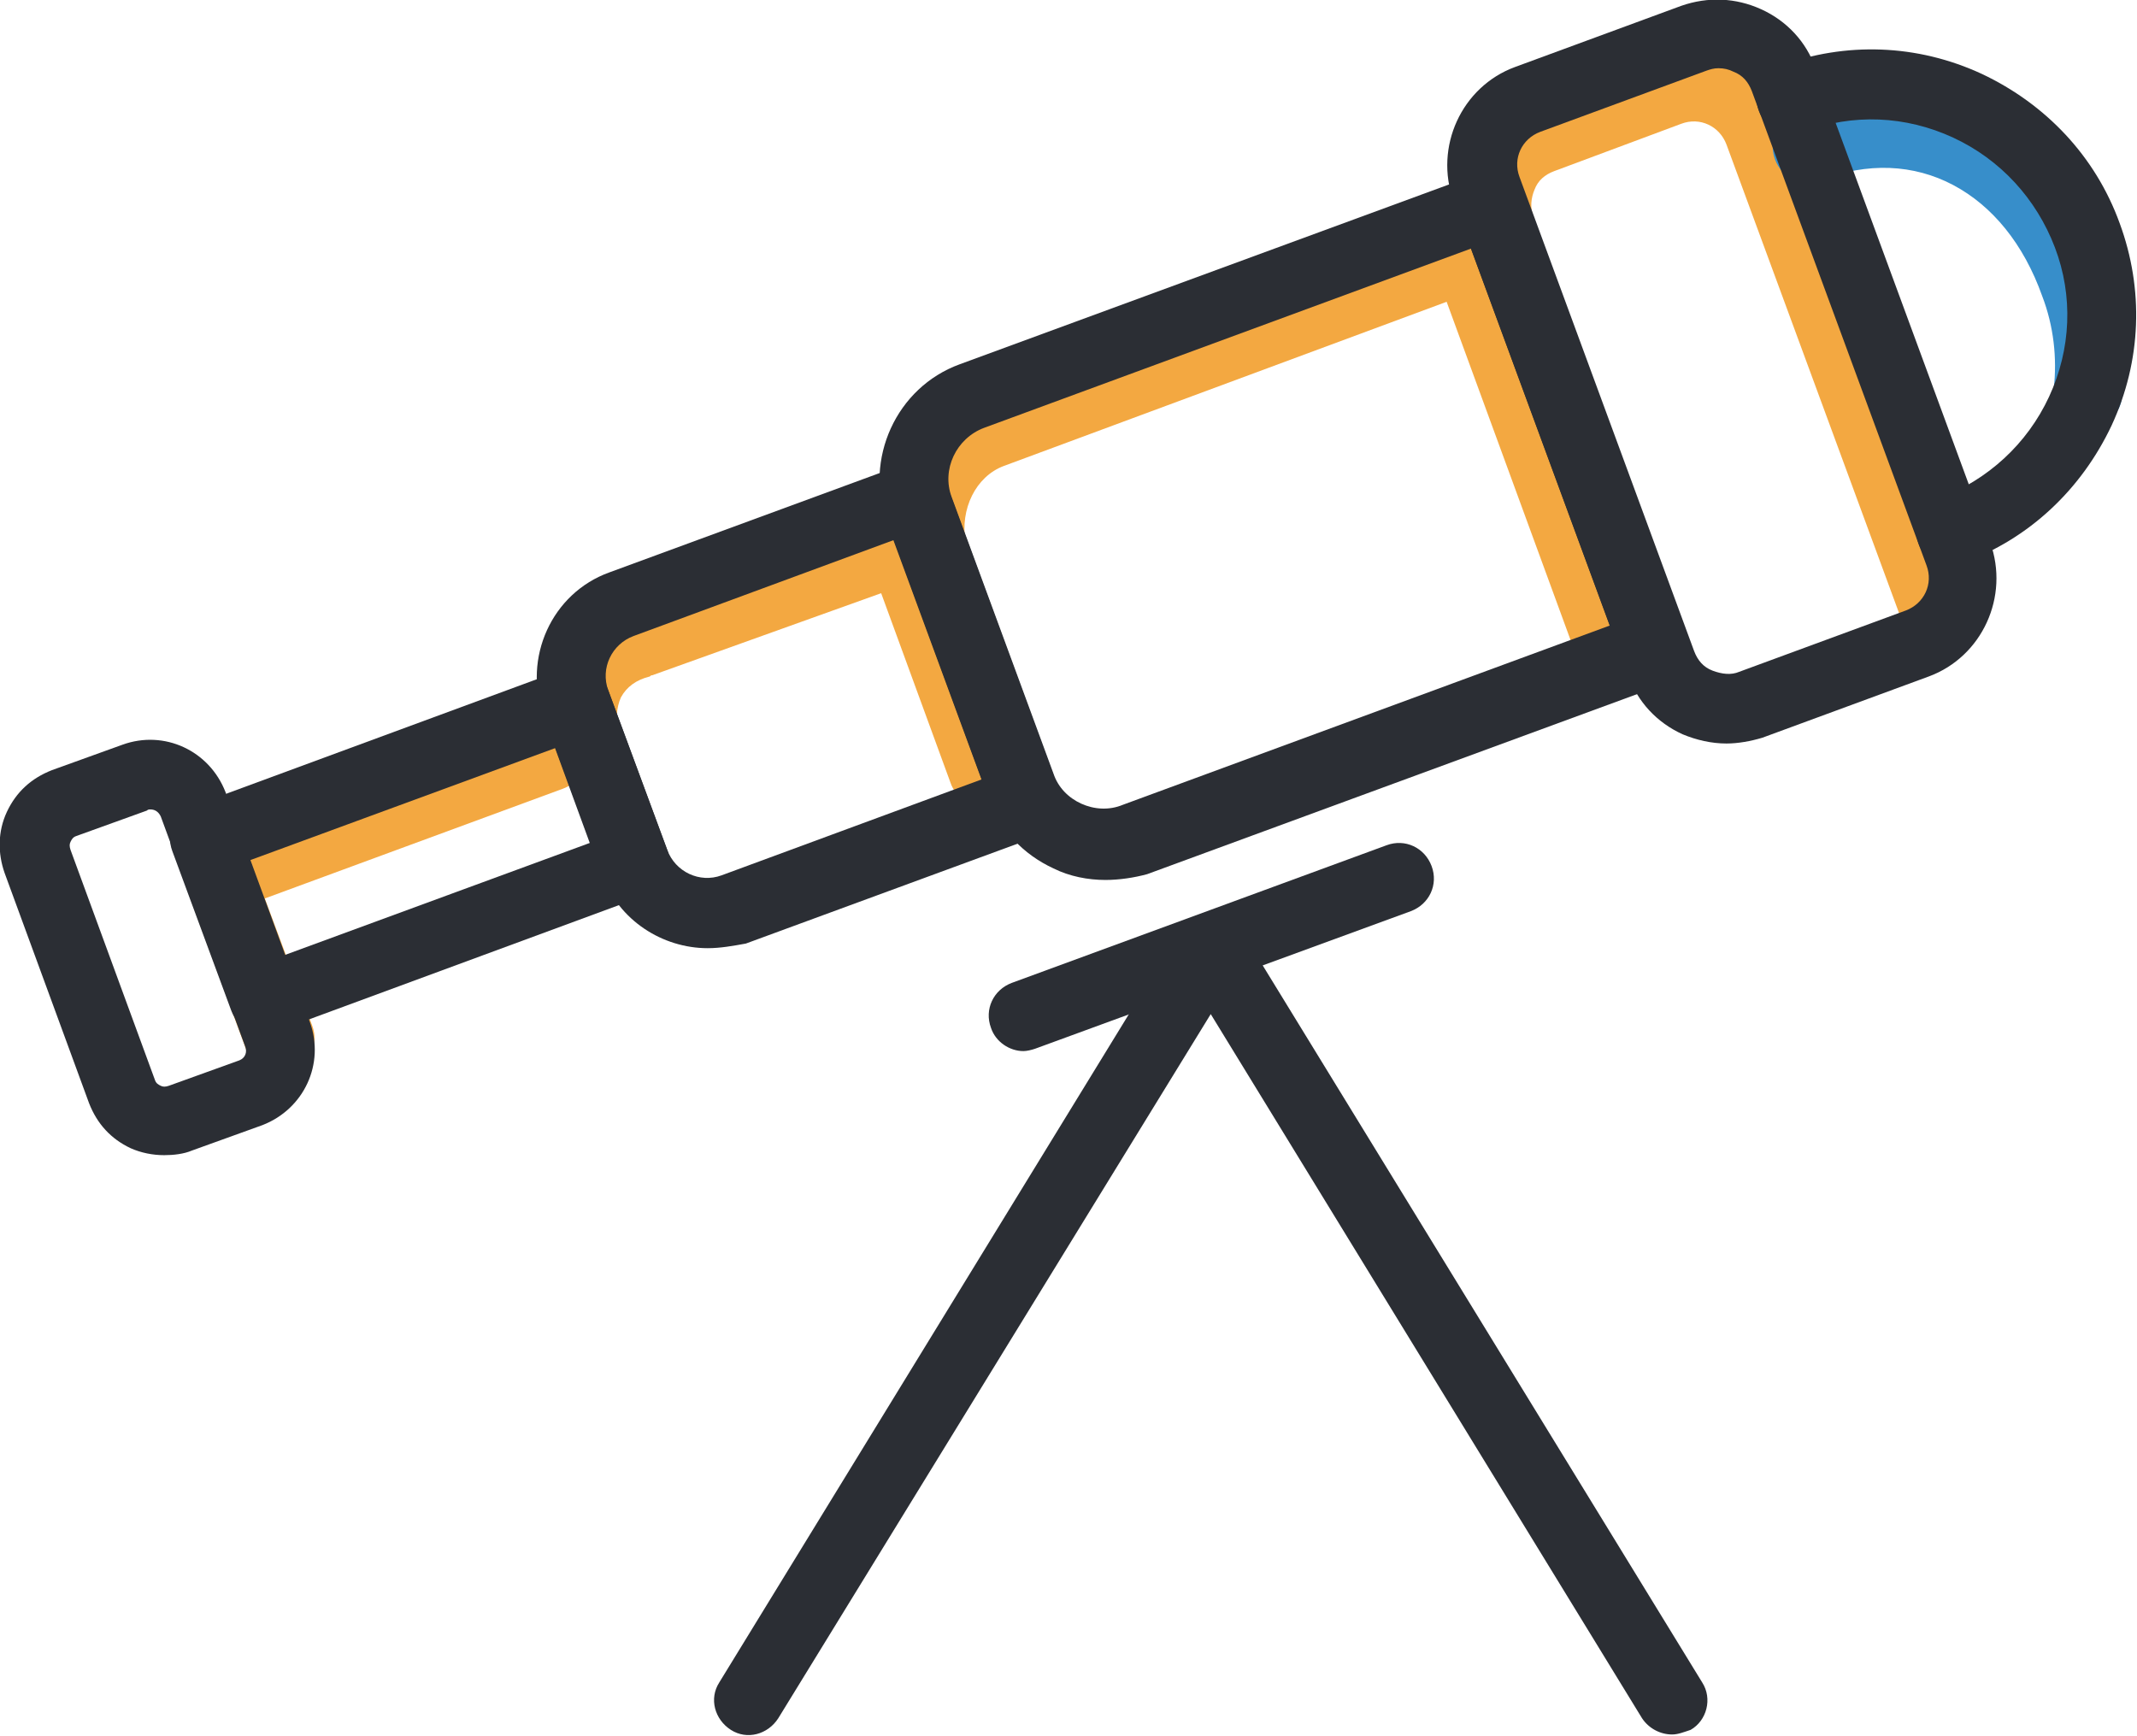
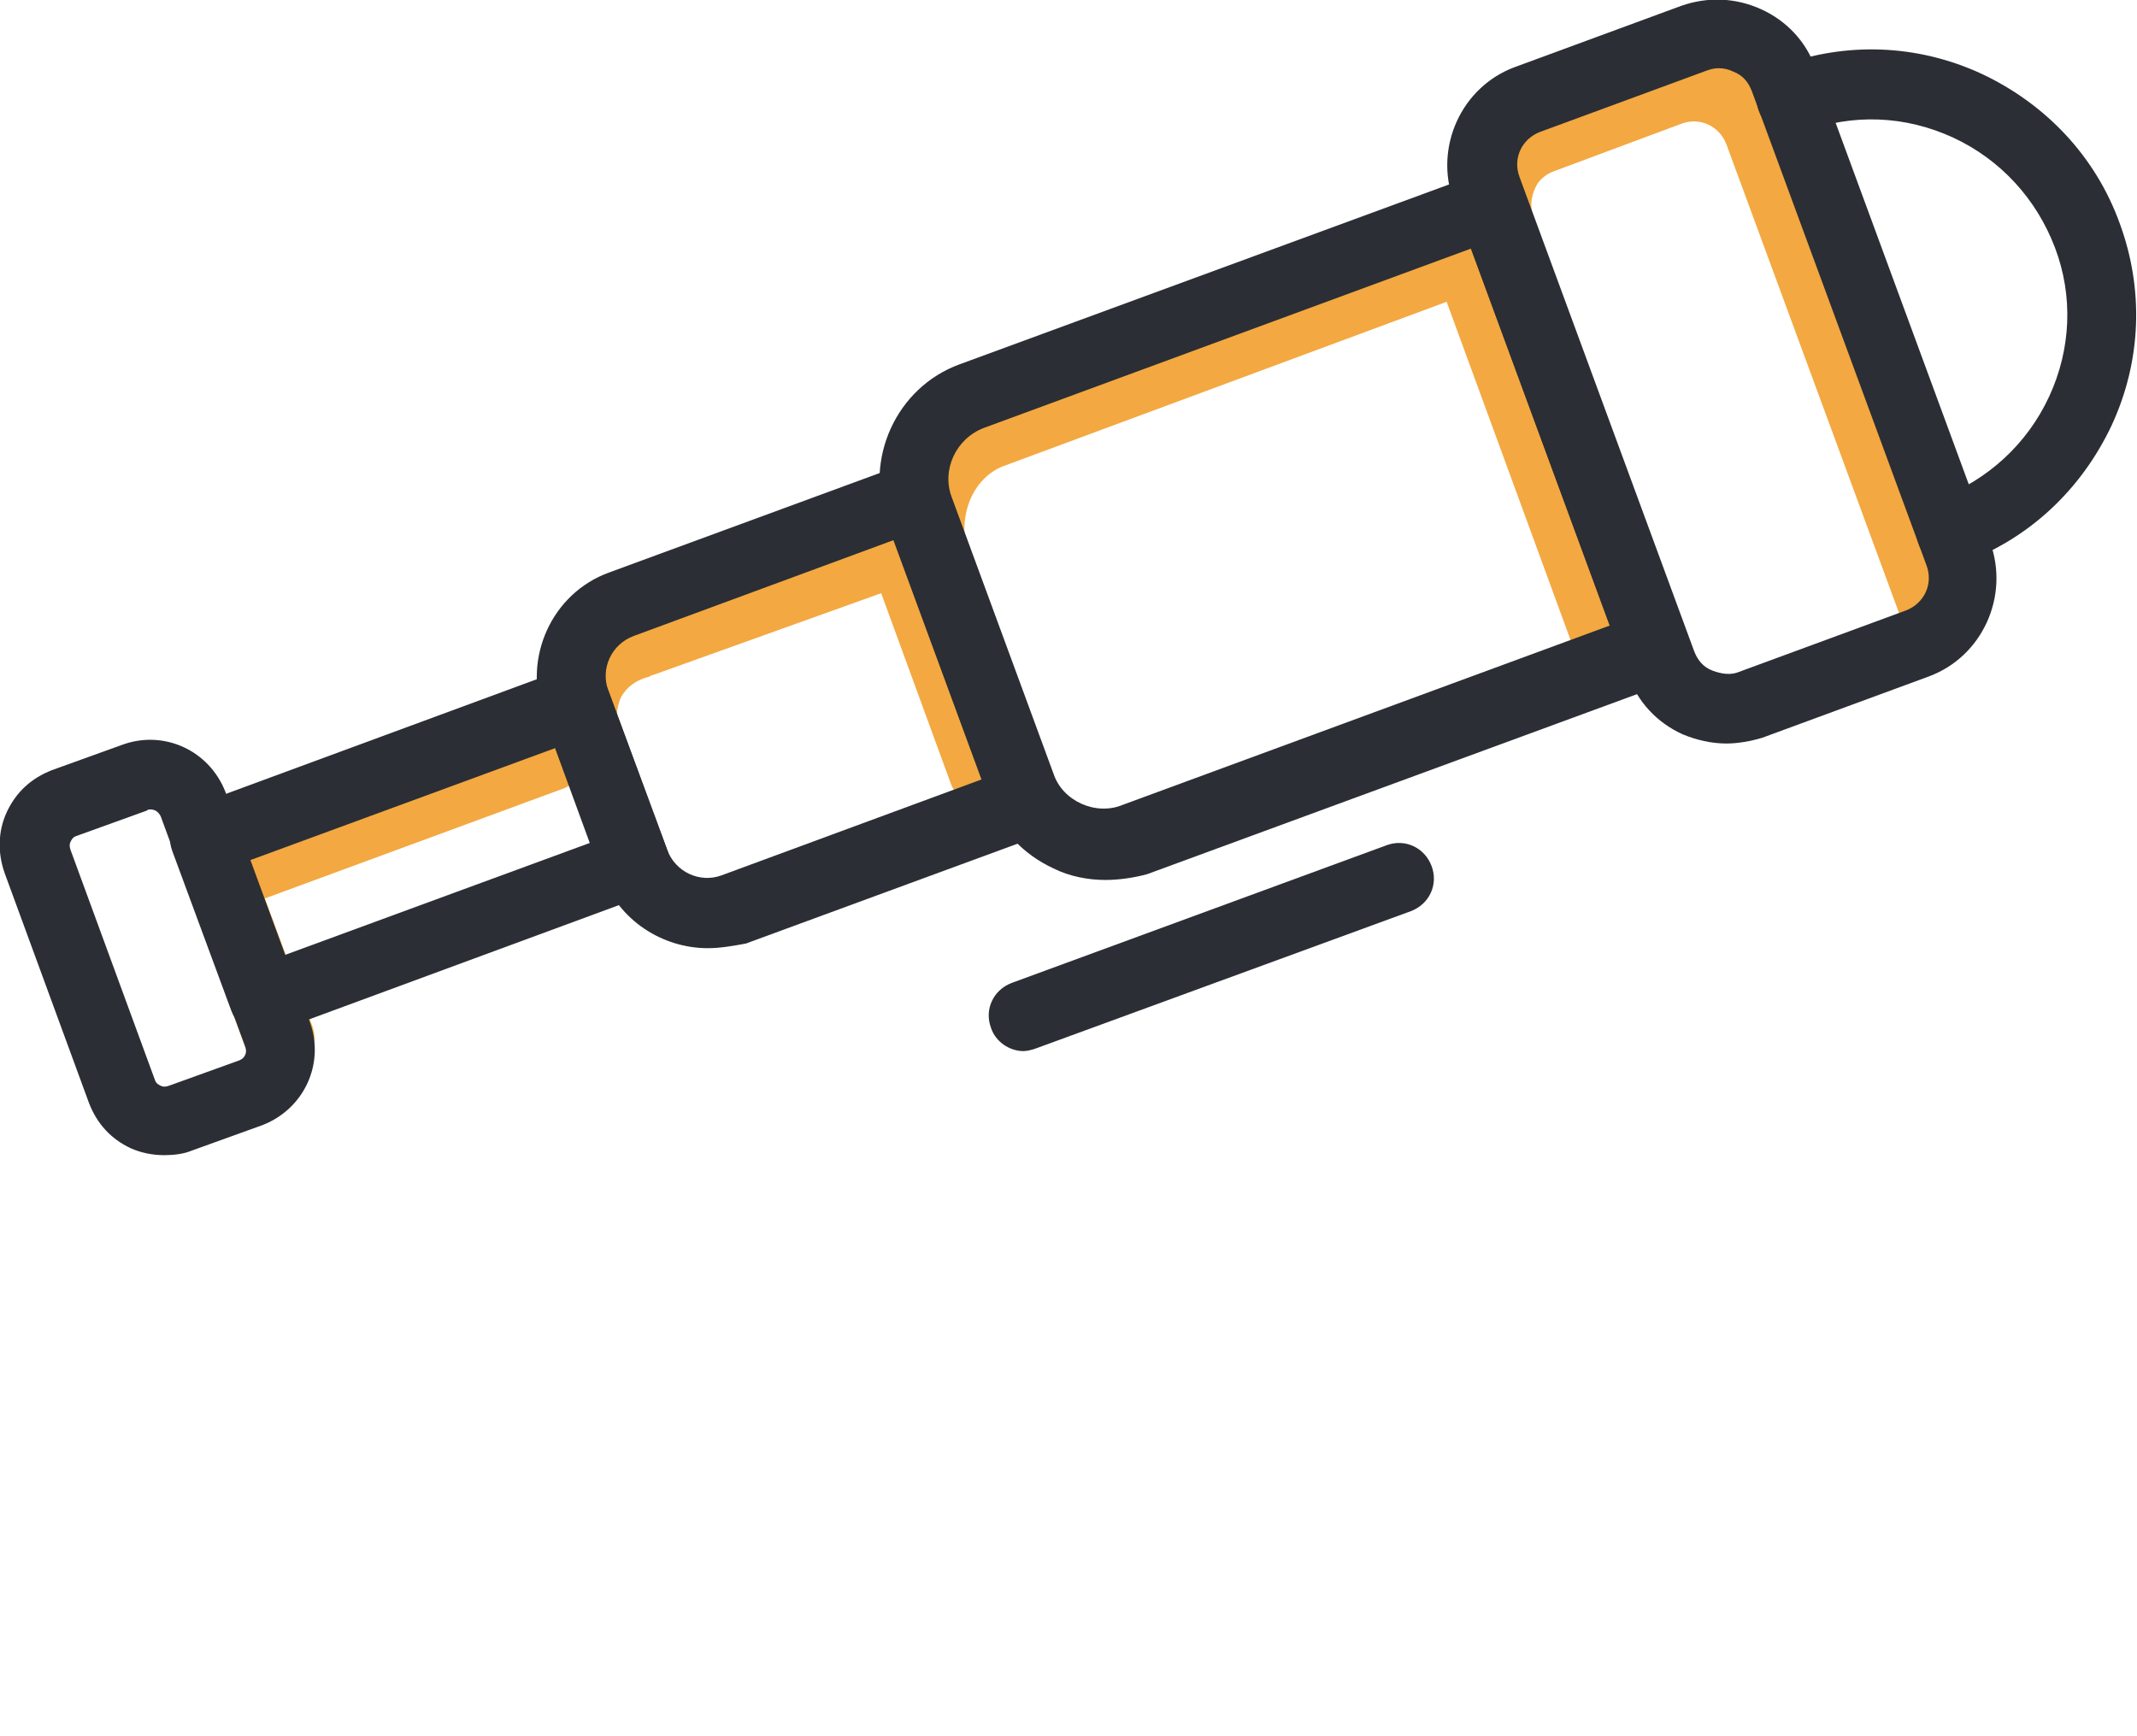
<svg xmlns="http://www.w3.org/2000/svg" version="1.1" id="Layer_1" x="0px" y="0px" viewBox="0 0 184.8 150.1" style="enable-background:new 0 0 184.8 150.1;" xml:space="preserve">
  <style type="text/css">
	.st0{fill:#F3A841;}
	.st1{fill:#378ECA;}
	.st2{fill:#2B2E34;}
</style>
  <g>
    <path class="st0" d="M24.1,92.8c-1.2,0-2.4-0.8-2.8-2L16.2,77c-0.6-1.6,0.2-3.3,1.8-3.9l28.6-10.6c1.6-0.6,3.3,0.2,3.9,1.8   c0.6,1.6-0.2,3.3-1.8,3.9l-25.8,9.5l4.1,11c0.6,1.6-0.2,3.3-1.8,3.9C24.8,92.7,24.4,92.8,24.1,92.8z" />
    <path class="st0" d="M85,69.7c-1.2,0-2.4-0.8-2.8-2l-6-16.4l-19.8,7.1c-0.1,0-0.1,0-0.2,0.1c-1.2,0.3-2,0.9-2.5,1.8   c-0.4,0.9-0.5,2-0.1,3.1c0.6,1.6-0.2,3.3-1.8,3.9c-1.6,0.6-3.3-0.2-3.9-1.8c-1-2.7-0.9-5.5,0.3-7.9c0.8-1.6,2.6-3.8,6.1-4.8l22.5-8   c1.6-0.6,3.3,0.2,3.8,1.8l7,19.2c0.6,1.6-0.2,3.3-1.8,3.8C85.7,69.6,85.4,69.7,85,69.7z" />
    <path class="st0" d="M87.6,70c-1.2,0-2.4-0.8-2.8-2l-7.1-19.2c-0.1-0.1-0.1-0.3-0.1-0.5c-1.2-5.9,1.8-11.7,7.1-13.6l41.1-15.3   c0.7-0.3,1.6-0.2,2.3,0.1c0.7,0.3,1.3,0.9,1.6,1.7l12.2,33.1c0.6,1.6-0.2,3.3-1.8,3.9c-1.6,0.6-3.3-0.2-3.9-1.8l-11.1-30.3   L86.8,40.3c-2.4,0.9-3.8,3.7-3.3,6.6l7,19c0.6,1.6-0.2,3.3-1.8,3.9C88.3,69.9,88,70,87.6,70z" />
    <path class="st0" d="M167.2,55.5c-1.2,0-2.4-0.8-2.8-2l-15.1-41c-0.6-1.6-2.3-2.4-3.9-1.8l-11,4.1c-0.8,0.3-1.4,0.8-1.7,1.6   c-0.3,0.7-0.4,1.6-0.1,2.3c0.6,1.6-0.2,3.3-1.8,3.9c-1.6,0.6-3.3-0.2-3.9-1.8c-0.8-2.3-0.7-4.7,0.3-6.9c1-2.2,2.8-3.9,5.1-4.7   l11-4.1c4.7-1.7,9.9,0.7,11.6,5.3l15.1,41c0.6,1.6-0.2,3.3-1.8,3.9C167.9,55.4,167.5,55.5,167.2,55.5z" />
-     <path class="st1" d="M180.6,36.9c-0.1,0-0.2,0-0.4,0c-1.6-0.2-2.8-1.7-2.6-3.3c0.3-2.6,0-5.4-1-8c-1.6-4.5-4.3-7.8-7.7-9.6   c-3.4-1.8-7.4-2-11.5-0.4c-1.6,0.6-3.3-0.2-3.9-1.8s0.2-3.3,1.8-3.9c5.8-2.1,11.5-1.9,16.4,0.8c4.7,2.5,8.3,6.9,10.5,12.8   c1.3,3.5,1.7,7.2,1.3,10.8C183.4,35.8,182.1,36.9,180.6,36.9z" />
    <g>
      <path class="st2" d="M14.2,99.9c-1,0-2-0.2-2.9-0.6c-1.7-0.8-2.9-2.1-3.6-3.9L0.4,75.5c-0.6-1.7-0.6-3.6,0.2-5.3    c0.8-1.7,2.1-2.9,3.9-3.6l6.1-2.2c3.6-1.3,7.5,0.5,8.9,4.1l7.3,19.9c1.3,3.6-0.5,7.5-4.1,8.9l0,0l-6.1,2.2    C15.9,99.8,15,99.9,14.2,99.9z M21.7,94.4L21.7,94.4L21.7,94.4z M13,70c-0.1,0-0.2,0-0.3,0.1l-6.1,2.2c-0.3,0.1-0.4,0.3-0.5,0.5    s-0.1,0.4,0,0.7l7.3,19.9c0.1,0.3,0.3,0.4,0.5,0.5s0.4,0.1,0.7,0l6.1-2.2c0.5-0.2,0.7-0.7,0.5-1.2l-7.3-19.9    C13.7,70.2,13.4,70,13,70z" />
      <path class="st2" d="M22.9,89.4c-0.4,0-0.9-0.1-1.3-0.3c-0.7-0.3-1.3-0.9-1.6-1.7l-5.1-13.8c-0.6-1.6,0.2-3.3,1.8-3.9l32-11.8    c1.6-0.6,3.3,0.2,3.9,1.8l5.1,13.8c0.3,0.7,0.2,1.6-0.1,2.3s-0.9,1.3-1.7,1.6l-32,11.8C23.6,89.3,23.2,89.4,22.9,89.4z M21.6,74.4    l3,8.2L51,72.9l-3-8.2L21.6,74.4z" />
      <path class="st2" d="M61.2,82c-3.9,0-7.7-2.4-9.1-6.3L47,61.9c-1.8-5,0.7-10.6,5.7-12.4L78,40.2c1.6-0.6,3.3,0.2,3.9,1.8l9.7,26.4    c0.6,1.6-0.2,3.3-1.8,3.9l-25.3,9.3C63.4,81.8,62.3,82,61.2,82z M77.3,46.7L54.8,55c-1.9,0.7-2.9,2.8-2.2,4.7l5.1,13.8    c0.7,1.9,2.8,2.9,4.7,2.2l22.5-8.3L77.3,46.7z" />
      <path class="st2" d="M95.6,76.1c-1.5,0-3.1-0.3-4.5-1c-2.6-1.2-4.6-3.3-5.6-6l-8.8-23.9c-2-5.5,0.8-11.7,6.3-13.7L127.9,15    c0.7-0.3,1.6-0.2,2.3,0.1c0.7,0.3,1.3,0.9,1.6,1.7l14.1,38.4c0.3,0.7,0.2,1.6-0.1,2.3c-0.3,0.7-0.9,1.3-1.7,1.6L99.2,75.6    C98.1,75.9,96.8,76.1,95.6,76.1z M127.2,21.5L85.1,37c-2.4,0.9-3.7,3.6-2.8,6l8.8,23.9c0.4,1.2,1.3,2.1,2.4,2.6s2.4,0.6,3.6,0.1    l42.1-15.5L127.2,21.5z" />
      <path class="st2" d="M149.3,64.3c-1.3,0-2.6-0.3-3.8-0.8c-2.2-1-3.9-2.8-4.7-5.1l-15.1-41c-1.7-4.7,0.7-9.9,5.3-11.6l14.4-5.3    c2.3-0.8,4.7-0.7,6.9,0.3c2.2,1,3.9,2.8,4.7,5.1l15.1,41c1.7,4.7-0.7,9.9-5.3,11.6l-14.4,5.3C151.4,64.1,150.3,64.3,149.3,64.3z     M148.6,5.9c-0.4,0-0.7,0.1-1,0.2l-14.4,5.3c-1.6,0.6-2.4,2.3-1.8,3.9l15.1,41c0.3,0.8,0.8,1.4,1.6,1.7s1.6,0.4,2.3,0.1l14.4-5.3    l0,0c1.6-0.6,2.4-2.3,1.8-3.9l-15.1-41c-0.3-0.8-0.8-1.4-1.6-1.7C149.5,6,149.1,5.9,148.6,5.9z" />
      <path class="st2" d="M168.7,49c-1.2,0-2.4-0.8-2.8-2c-0.6-1.6,0.2-3.3,1.8-3.9c4.2-1.6,7.6-4.7,9.5-8.8c1.9-4.1,2.1-8.7,0.5-12.9    s-4.7-7.6-8.8-9.5c-4.1-1.9-8.7-2.1-12.9-0.5c-1.6,0.6-3.3-0.2-3.9-1.8s0.2-3.3,1.8-3.9c5.7-2.1,11.9-1.9,17.5,0.7    c5.5,2.6,9.8,7.1,11.9,12.9c2.1,5.7,1.9,11.9-0.7,17.5c-2.6,5.5-7.1,9.8-12.9,11.9C169.4,48.9,169,49,168.7,49z" />
    </g>
    <path class="st2" d="M88.5,90.9c-1.2,0-2.4-0.8-2.8-2c-0.6-1.6,0.2-3.3,1.8-3.9l32.4-11.9c1.6-0.6,3.3,0.2,3.9,1.8   c0.6,1.6-0.2,3.3-1.8,3.9L89.5,90.7C89.2,90.8,88.8,90.9,88.5,90.9z" />
-     <path class="st2" d="M144.6,150c-1,0-2-0.5-2.6-1.4l-37.3-60.9l-37.4,60.9c-0.9,1.4-2.7,1.9-4.1,1c-1.4-0.9-1.9-2.7-1-4.1   l39.9-65.1c0.5-0.9,1.5-1.4,2.6-1.4l0,0c1,0,2,0.5,2.6,1.4l39.9,65.1c0.9,1.4,0.4,3.3-1,4.1C145.6,149.8,145.1,150,144.6,150z" />
  </g>
</svg>